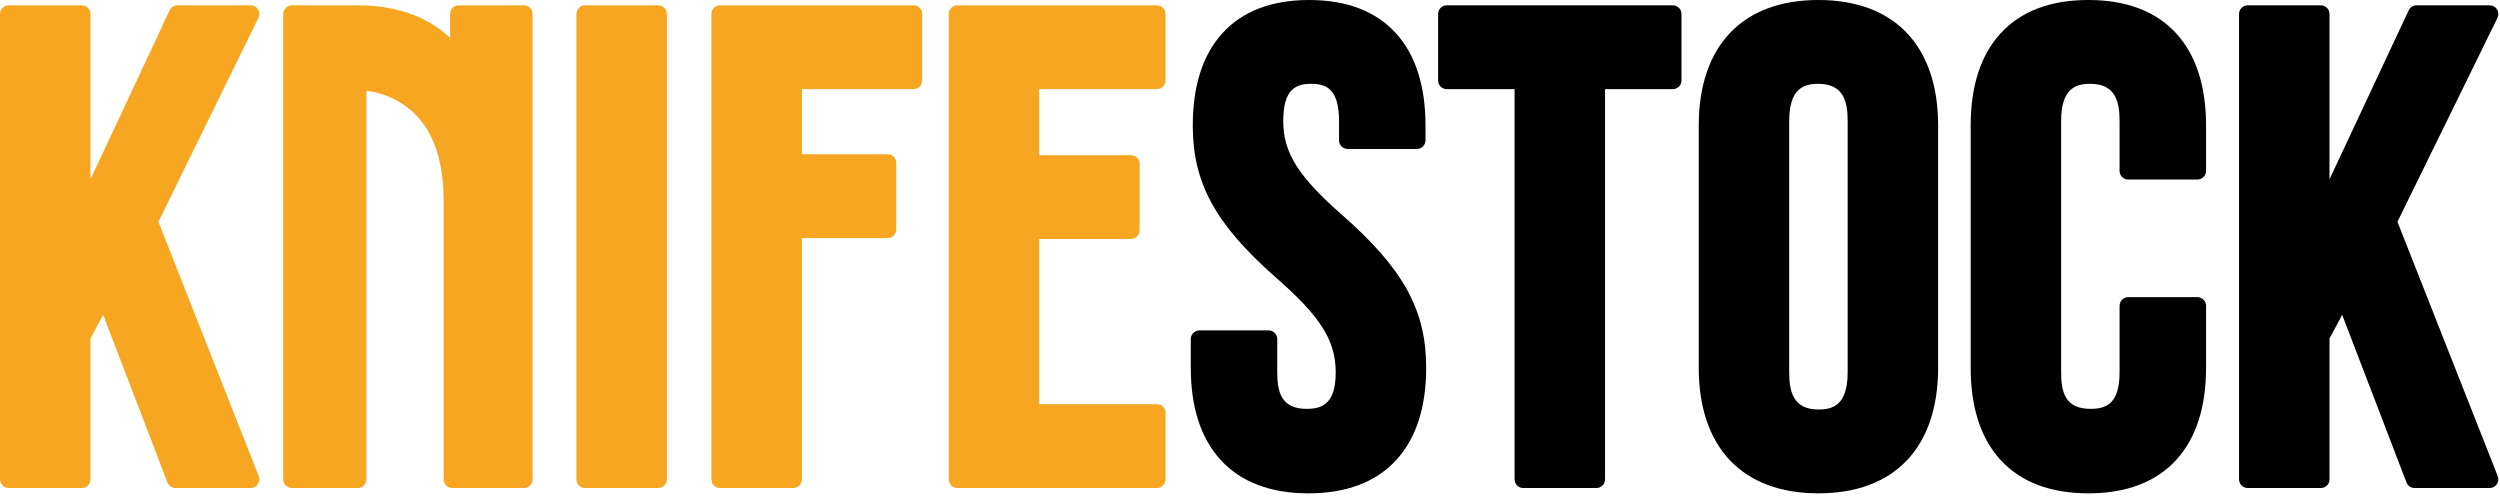
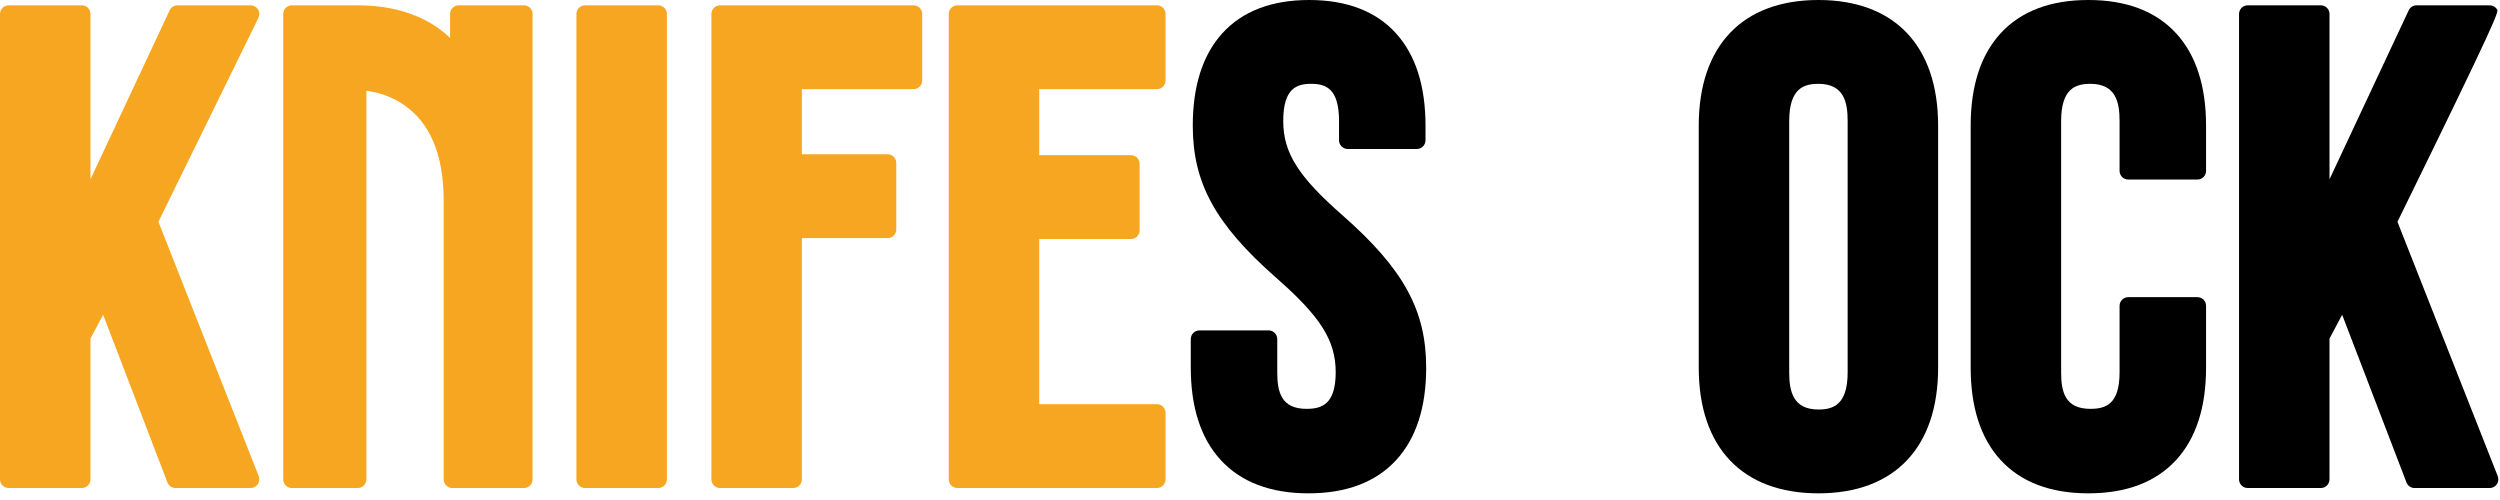
<svg xmlns="http://www.w3.org/2000/svg" width="200px" height="40px" viewBox="0 0 200 40" version="1.1">
  <title>Group 22</title>
  <desc>Created with Sketch.</desc>
  <g id="index" stroke="none" stroke-width="1" fill="none" fill-rule="evenodd">
    <g id="01-index" transform="translate(-29, -25)">
      <g id="Group-22" transform="translate(29, 25)">
        <path d="M20.641,0.752 C20.514,0.549 20.292,0.426 20.052,0.426 L14.202,0.426 C13.933,0.426 13.688,0.581 13.574,0.825 L7.237,14.346 L7.237,1.119 C7.237,0.736 6.927,0.426 6.544,0.426 L0.694,0.426 C0.311,0.426 -0,0.736 -0,1.119 L-0,38.347 C-0,38.731 0.311,39.042 0.694,39.042 L6.544,39.042 C6.927,39.042 7.237,38.731 7.237,38.347 L7.237,27.086 L8.25,25.18 L13.395,38.596 C13.498,38.864 13.755,39.042 14.043,39.042 L20.052,39.042 C20.282,39.042 20.497,38.928 20.626,38.738 C20.755,38.548 20.782,38.307 20.698,38.093 L12.673,17.743 L20.676,1.424 C20.781,1.21 20.768,0.955 20.641,0.752" id="Fill-1" fill="#F6A620" />
        <path d="M41.913,0.425 L36.701,0.425 C36.318,0.425 36.007,0.736 36.007,1.119 L36.007,3.036 C34.779,1.848 32.497,0.425 28.61,0.425 L23.352,0.425 C22.969,0.425 22.658,0.736 22.658,1.119 L22.658,38.348 C22.658,38.731 22.969,39.042 23.352,39.042 L28.617,39.042 C29,39.042 29.311,38.731 29.311,38.348 L29.311,7.262 C29.981,7.345 31.127,7.596 32.253,8.35 C34.403,9.79 35.493,12.375 35.493,16.034 L35.493,38.348 C35.493,38.731 35.804,39.042 36.186,39.042 L41.913,39.042 C42.296,39.042 42.606,38.731 42.606,38.348 L42.606,1.119 C42.606,0.736 42.296,0.425 41.913,0.425" id="Fill-4" fill="#F6A620" />
        <path d="M52.658,0.425 L46.808,0.425 C46.425,0.425 46.114,0.736 46.114,1.119 L46.114,38.348 C46.114,38.731 46.425,39.042 46.808,39.042 L52.658,39.042 C53.041,39.042 53.352,38.731 53.352,38.348 L53.352,1.119 C53.352,0.736 53.041,0.425 52.658,0.425" id="Fill-6" fill="#F6A620" />
        <path d="M73.082,0.425 L57.606,0.425 C57.223,0.425 56.912,0.736 56.912,1.119 L56.912,38.348 C56.912,38.731 57.223,39.042 57.606,39.042 L63.456,39.042 C63.839,39.042 64.15,38.731 64.15,38.348 L64.15,19.047 L71.008,19.047 C71.391,19.047 71.702,18.736 71.702,18.353 L71.702,13.035 C71.702,12.651 71.391,12.341 71.008,12.341 L64.15,12.341 L64.15,7.131 L73.082,7.131 C73.466,7.131 73.776,6.821 73.776,6.438 L73.776,1.119 C73.776,0.736 73.466,0.425 73.082,0.425" id="Fill-8" fill="#F6A620" />
        <path d="M92.55,0.425 L76.595,0.425 C76.211,0.425 75.901,0.736 75.901,1.119 L75.901,38.348 C75.901,38.731 76.211,39.042 76.595,39.042 L92.55,39.042 C92.933,39.042 93.243,38.731 93.243,38.348 L93.243,33.029 C93.243,32.646 92.933,32.336 92.55,32.336 L83.138,32.336 L83.138,19.121 L90.475,19.121 C90.859,19.121 91.169,18.81 91.169,18.427 L91.169,13.109 C91.169,12.725 90.859,12.415 90.475,12.415 L83.138,12.415 L83.138,7.131 L92.55,7.131 C92.933,7.131 93.243,6.821 93.243,6.438 L93.243,1.119 C93.243,0.736 92.933,0.425 92.55,0.425" id="Fill-10" fill="#F6A620" />
        <path d="M107.424,17.245 C103.861,14.128 102.659,12.22 102.659,9.682 C102.659,7.066 103.732,6.706 104.891,6.706 C106.05,6.706 107.123,7.066 107.123,9.682 L107.123,11.224 C107.123,11.607 107.433,11.918 107.816,11.918 L113.347,11.918 C113.73,11.918 114.041,11.607 114.041,11.224 L114.041,10.054 C114.041,6.884 113.249,4.402 111.688,2.675 C110.083,0.9 107.743,0 104.731,0 C101.721,0 99.38,0.9 97.775,2.675 C96.213,4.402 95.422,6.884 95.422,10.054 C95.422,14.643 97.23,17.941 102.093,22.222 C105.655,25.339 106.856,27.247 106.856,29.785 C106.856,32.354 105.733,32.708 104.519,32.708 C102.464,32.708 102.181,31.303 102.181,29.785 L102.181,27.126 C102.181,26.743 101.871,26.432 101.487,26.432 L95.956,26.432 C95.573,26.432 95.262,26.743 95.262,27.126 L95.262,29.413 C95.262,32.582 96.066,35.066 97.652,36.795 C99.277,38.568 101.641,39.467 104.678,39.467 C107.716,39.467 110.08,38.568 111.705,36.795 C113.29,35.066 114.094,32.582 114.094,29.413 C114.094,24.824 112.286,21.526 107.424,17.245" id="Fill-12" fill="#000000" />
-         <path d="M133.825,0.425 L115.743,0.425 C115.359,0.425 115.049,0.736 115.049,1.119 L115.049,6.438 C115.049,6.821 115.359,7.131 115.743,7.131 L121.165,7.131 L121.165,38.348 C121.165,38.731 121.475,39.042 121.859,39.042 L127.709,39.042 C128.092,39.042 128.403,38.731 128.403,38.348 L128.403,7.131 L133.825,7.131 C134.208,7.131 134.518,6.821 134.518,6.438 L134.518,1.119 C134.518,0.736 134.208,0.425 133.825,0.425" id="Fill-14" fill="#000000" />
        <path d="M143.137,9.682 C143.137,7.059 144.318,6.706 145.474,6.706 C147.535,6.706 147.812,8.21 147.812,9.682 L147.812,29.785 C147.812,32.408 146.631,32.761 145.474,32.761 C143.414,32.761 143.137,31.257 143.137,29.785 L143.137,9.682 Z M145.474,0 C139.389,0 135.899,3.665 135.899,10.054 L135.899,29.413 C135.899,35.802 139.389,39.467 145.474,39.467 C151.56,39.467 155.05,35.802 155.05,29.413 L155.05,10.054 C155.05,3.665 151.56,0 145.474,0 L145.474,0 Z" id="Fill-16" fill="#000000" />
        <path d="M167.069,0 C164.032,0 161.668,0.899 160.043,2.671 C158.458,4.401 157.654,6.885 157.654,10.054 L157.654,29.413 C157.654,32.582 158.458,35.066 160.043,36.795 C161.668,38.568 164.032,39.467 167.069,39.467 C170.107,39.467 172.471,38.568 174.096,36.795 C175.681,35.066 176.485,32.582 176.485,29.413 L176.485,24.467 C176.485,24.084 176.175,23.773 175.791,23.773 L170.26,23.773 C169.877,23.773 169.566,24.084 169.566,24.467 L169.566,29.785 C169.566,32.354 168.443,32.708 167.229,32.708 C165.175,32.708 164.891,31.303 164.891,29.785 L164.891,9.682 C164.891,7.059 166.073,6.706 167.229,6.706 C169.289,6.706 169.566,8.21 169.566,9.682 L169.566,13.671 C169.566,14.054 169.877,14.364 170.26,14.364 L175.791,14.364 C176.175,14.364 176.485,14.054 176.485,13.671 L176.485,10.054 C176.485,6.885 175.681,4.401 174.096,2.671 C172.471,0.899 170.107,0 167.069,0" id="Fill-18" fill="#000000" />
-         <path d="M191.796,17.743 L199.799,1.425 C199.904,1.21 199.891,0.956 199.764,0.752 C199.638,0.549 199.415,0.426 199.176,0.426 L193.325,0.426 C193.056,0.426 192.812,0.581 192.697,0.825 L186.36,14.346 L186.36,1.119 C186.36,0.736 186.05,0.426 185.667,0.426 L179.817,0.426 C179.434,0.426 179.123,0.736 179.123,1.119 L179.123,38.348 C179.123,38.731 179.434,39.042 179.817,39.042 L185.667,39.042 C186.05,39.042 186.36,38.731 186.36,38.348 L186.36,27.086 L187.373,25.18 L192.518,38.596 C192.621,38.865 192.879,39.042 193.166,39.042 L199.176,39.042 C199.405,39.042 199.62,38.928 199.749,38.738 C199.878,38.548 199.905,38.307 199.821,38.093 L191.796,17.743 Z" id="Fill-20" fill="#000000" />
+         <path d="M191.796,17.743 C199.904,1.21 199.891,0.956 199.764,0.752 C199.638,0.549 199.415,0.426 199.176,0.426 L193.325,0.426 C193.056,0.426 192.812,0.581 192.697,0.825 L186.36,14.346 L186.36,1.119 C186.36,0.736 186.05,0.426 185.667,0.426 L179.817,0.426 C179.434,0.426 179.123,0.736 179.123,1.119 L179.123,38.348 C179.123,38.731 179.434,39.042 179.817,39.042 L185.667,39.042 C186.05,39.042 186.36,38.731 186.36,38.348 L186.36,27.086 L187.373,25.18 L192.518,38.596 C192.621,38.865 192.879,39.042 193.166,39.042 L199.176,39.042 C199.405,39.042 199.62,38.928 199.749,38.738 C199.878,38.548 199.905,38.307 199.821,38.093 L191.796,17.743 Z" id="Fill-20" fill="#000000" />
      </g>
    </g>
  </g>
</svg>